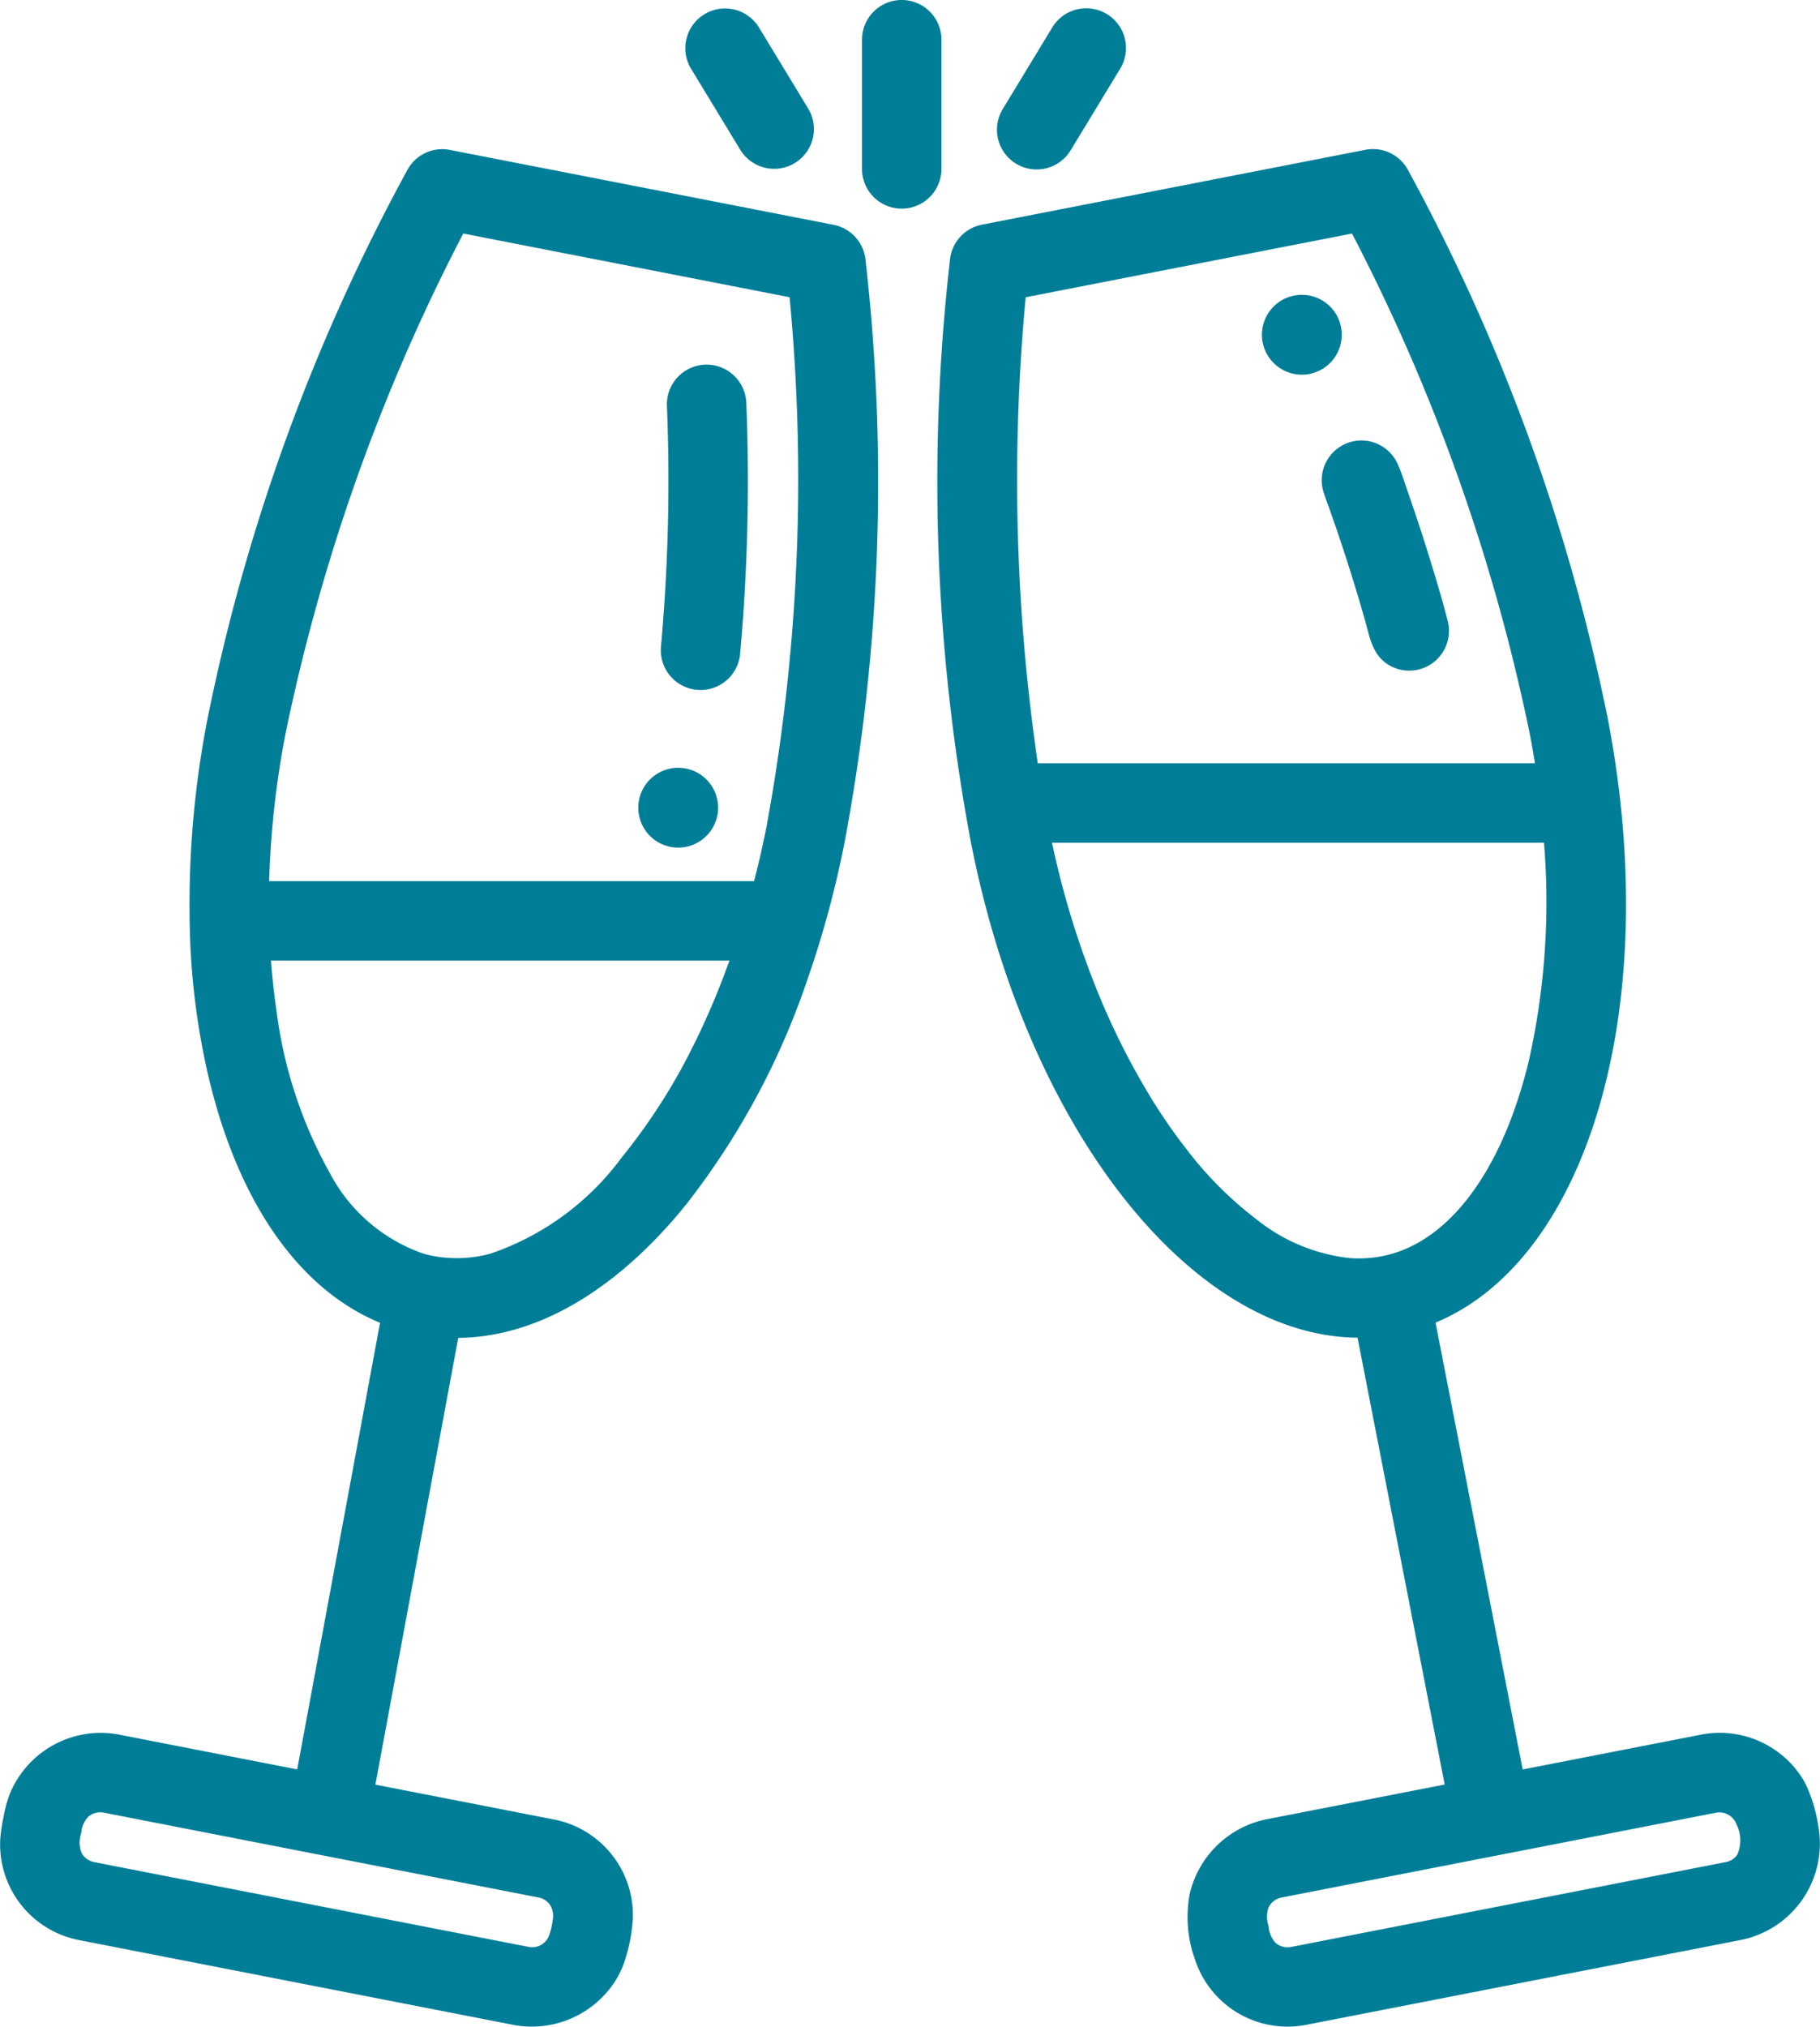
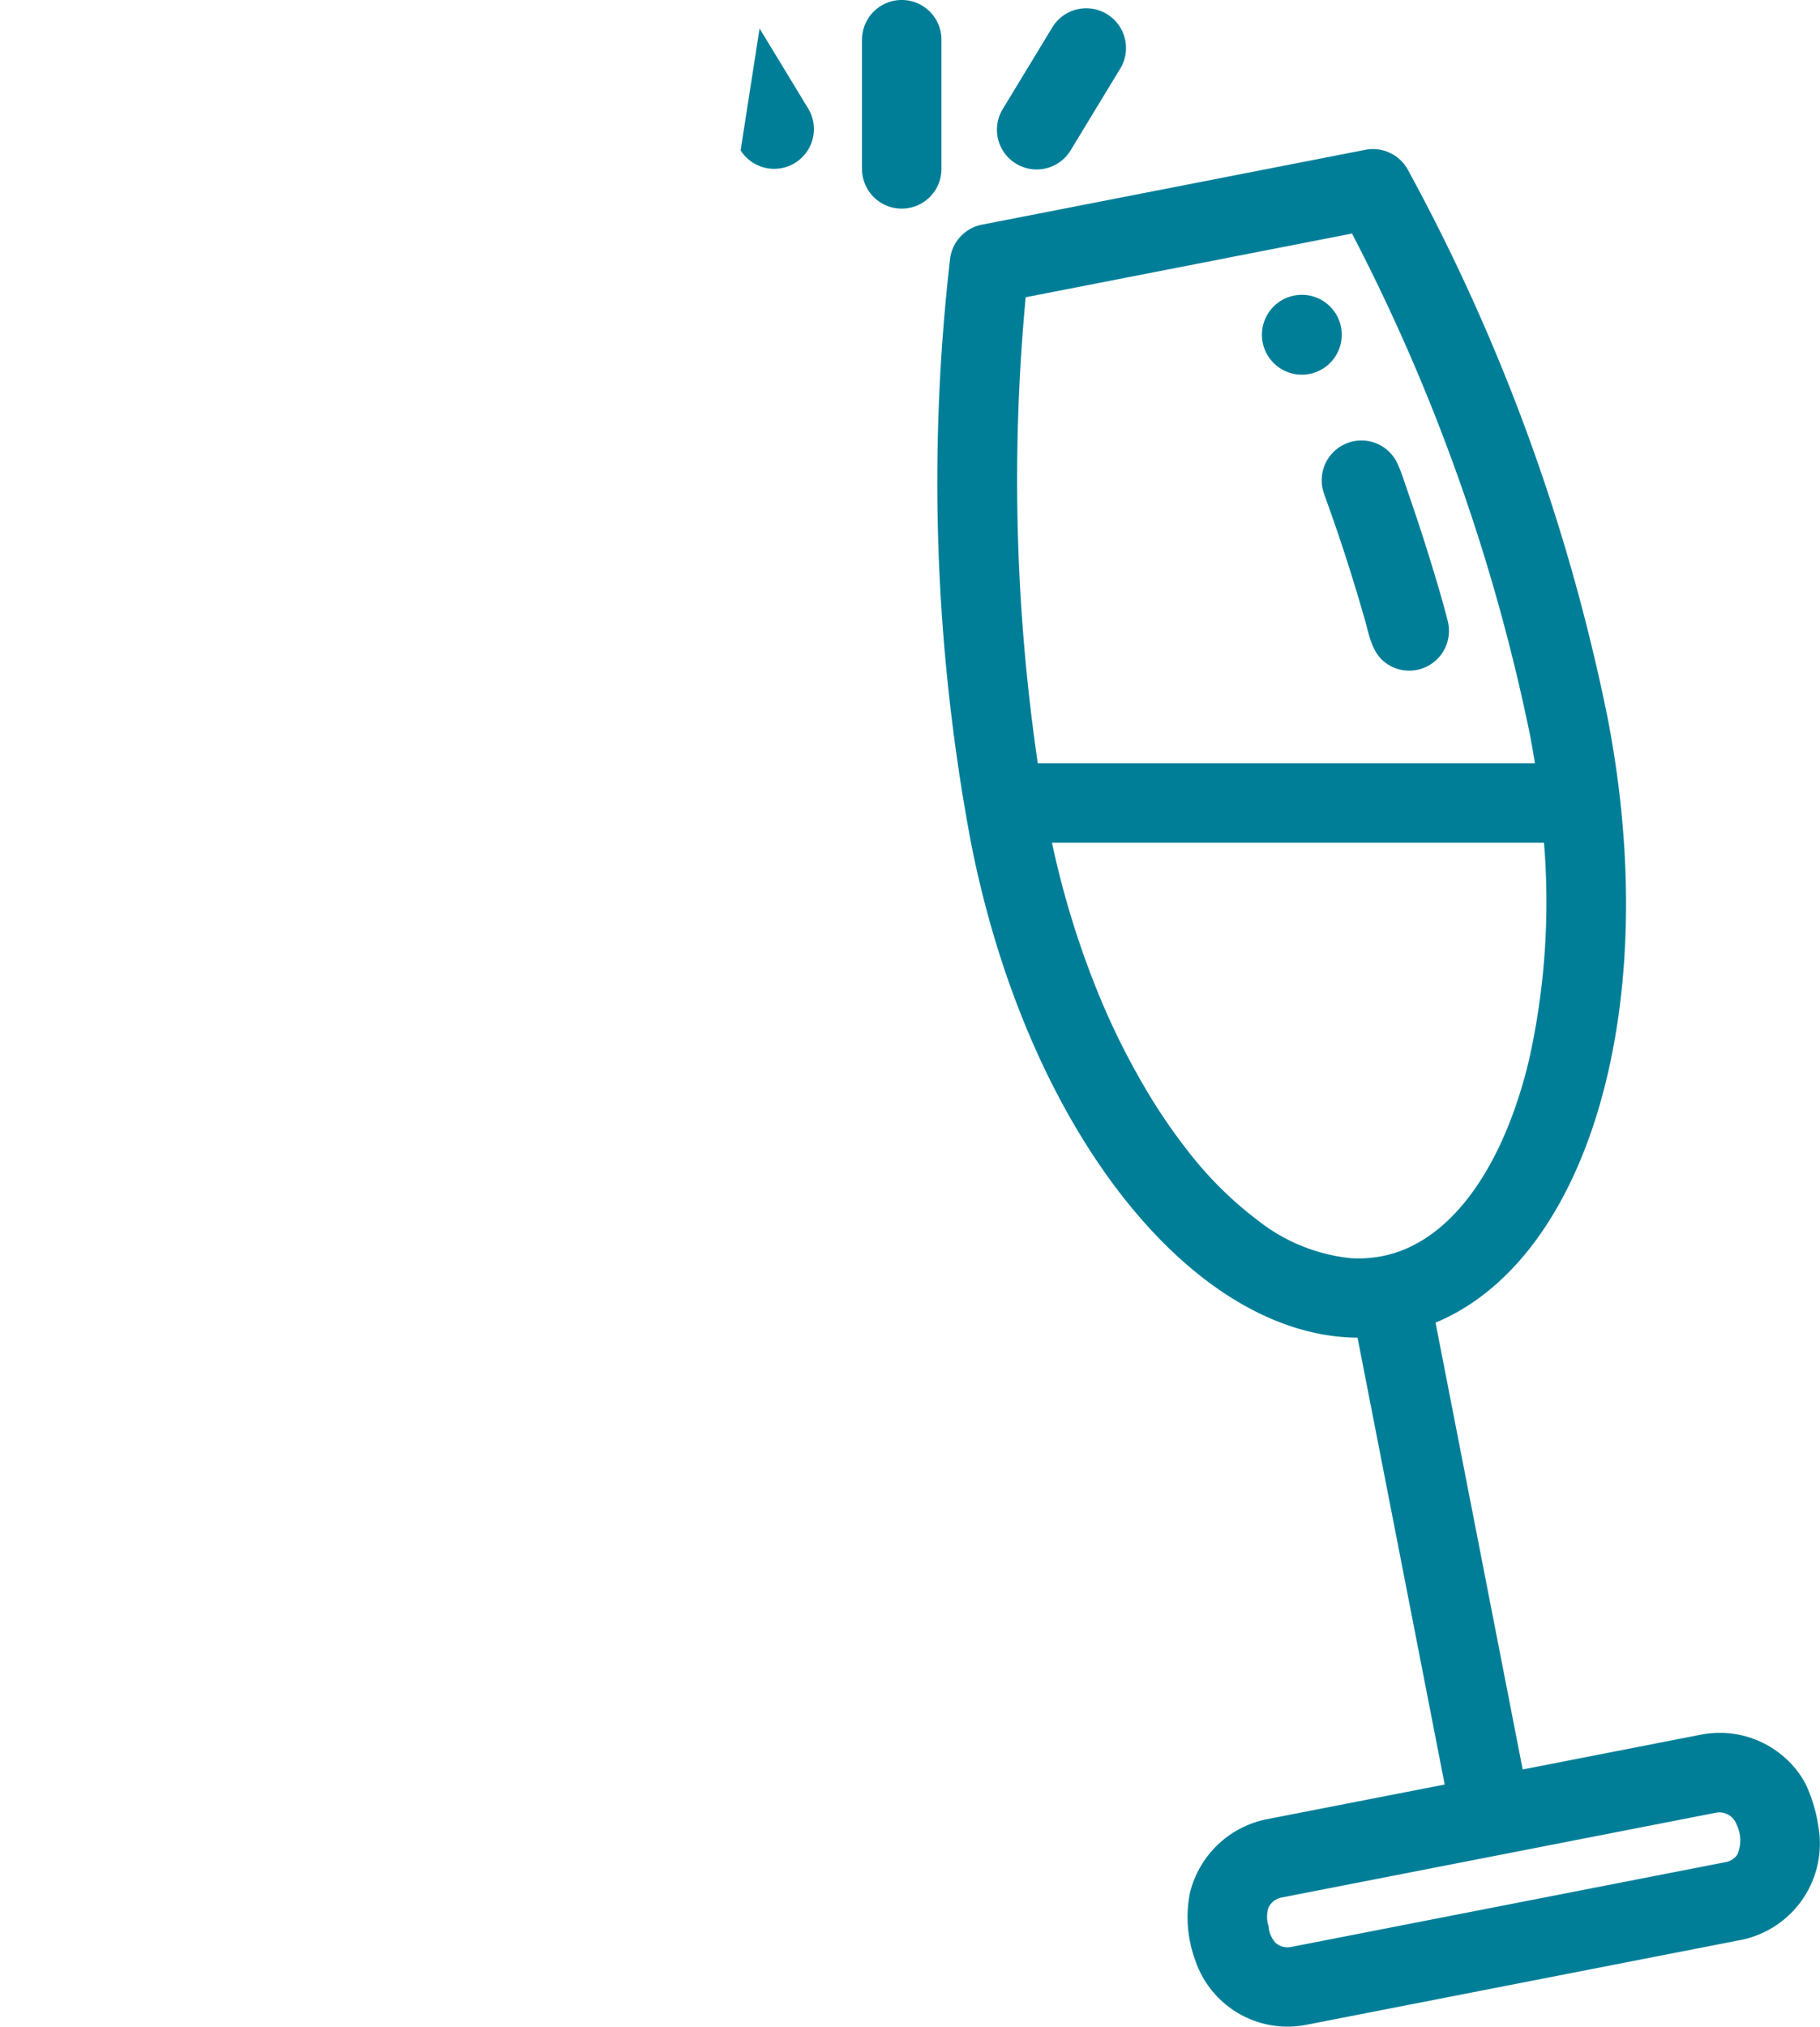
<svg xmlns="http://www.w3.org/2000/svg" width="53.905" height="60" viewBox="0 0 53.905 60">
  <g id="CTA-events" transform="translate(-229.042 -226)">
-     <path id="Path_24630" data-name="Path 24630" d="M253.725,232.654l-11.358-2.216a1.178,1.178,0,0,0-1.244.565,57.777,57.777,0,0,0-5.924,16.221,28.614,28.614,0,0,0-.539,6.058,21.538,21.538,0,0,0,.546,4.545c.1.421.211.839.34,1.251.969,3.094,2.634,5.208,4.752,6.082l-2.453,13.221-5.283-1.031a2.911,2.911,0,0,0-3.227,1.75,3.608,3.608,0,0,0-.183.662,5.263,5.263,0,0,0-.1.646,2.885,2.885,0,0,0,2.326,3.025l12.887,2.515a2.938,2.938,0,0,0,2.943-1.218,2.754,2.754,0,0,0,.376-.805,5.026,5.026,0,0,0,.2-1.094,2.885,2.885,0,0,0-2.33-2.966l-5.294-1.033,2.454-13.225c2.164-.02,4.367-1.216,6.34-3.461.162-.183.316-.371.468-.562a22.474,22.474,0,0,0,3.551-6.636,29.578,29.578,0,0,0,1.09-4.044,57.767,57.767,0,0,0,.608-17.259A1.179,1.179,0,0,0,253.725,232.654ZM245.337,282.4a.618.618,0,0,1,.073.448,2.008,2.008,0,0,1-.1.434.534.534,0,0,1-.6.356l-12.886-2.514a.537.537,0,0,1-.366-.271.832.832,0,0,1-.01-.582.79.79,0,0,1,.2-.481.541.541,0,0,1,.46-.13L245,282.175A.524.524,0,0,1,245.337,282.4Zm-2.574-49.487,9.665,1.886a56.818,56.818,0,0,1-.68,15.655c-.108.553-.234,1.1-.372,1.632H237.014a26.859,26.859,0,0,1,.494-4.411A56.924,56.924,0,0,1,242.763,232.913Zm6.883,23.9a17.58,17.58,0,0,1-2.184,3.445,8.054,8.054,0,0,1-3.88,2.85,3.767,3.767,0,0,1-1.974.013,4.964,4.964,0,0,1-2.8-2.4,13.229,13.229,0,0,1-1.579-4.82c-.072-.486-.125-.975-.163-1.465h13.581A23.194,23.194,0,0,1,249.646,256.817Z" fill="#007e98" />
-     <path id="Path_24631" data-name="Path 24631" d="M249.684,246.422c.037,0,.073.005.109.005a1.177,1.177,0,0,0,1.17-1.07,57.056,57.056,0,0,0,.183-7.432,1.176,1.176,0,1,0-2.351.092,54.851,54.851,0,0,1-.176,7.127A1.176,1.176,0,0,0,249.684,246.422Z" fill="#007e98" />
    <path id="Path_24632" data-name="Path 24632" d="M282.895,280.049a4.424,4.424,0,0,0-.385-1.257,2.8,2.8,0,0,0-.731-.865,2.893,2.893,0,0,0-2.349-.576l-5.289,1.032-2.581-13.228c4.535-1.885,6.755-9.4,5.091-17.931A57.8,57.8,0,0,0,270.726,231a1.178,1.178,0,0,0-1.244-.565l-11.358,2.216a1.179,1.179,0,0,0-.94.991,57.768,57.768,0,0,0,.608,17.259c1.665,8.533,6.547,14.66,11.458,14.7l2.581,13.228-5.288,1.031a2.934,2.934,0,0,0-2.26,2.188,3.7,3.7,0,0,0,.154,1.966,2.885,2.885,0,0,0,3.292,1.929l12.887-2.515A2.911,2.911,0,0,0,282.895,280.049ZM259.421,234.8l9.665-1.886a56.937,56.937,0,0,1,5.255,14.762q.09.46.163.919H259.779A57.83,57.83,0,0,1,259.421,234.8ZM280.5,280.9a.521.521,0,0,1-.338.224l-12.887,2.515a.538.538,0,0,1-.459-.129.8.8,0,0,1-.2-.483.906.906,0,0,1-.008-.545.536.536,0,0,1,.384-.306l12.886-2.515a.542.542,0,0,1,.6.356A1.054,1.054,0,0,1,280.5,280.9Zm-11.43-17.651a5.322,5.322,0,0,1-2.773-1.12,11,11,0,0,1-2.121-2.119,16.3,16.3,0,0,1-1.035-1.495,21.7,21.7,0,0,1-1.641-3.282,26.266,26.266,0,0,1-1.3-4.285h14.572a21.428,21.428,0,0,1-.442,6.424,14.028,14.028,0,0,1-.538,1.761c-.826,2.159-2.065,3.559-3.515,3.982A3.61,3.61,0,0,1,269.074,263.248Z" fill="#007e98" />
    <path id="Path_24633" data-name="Path 24633" d="M256.926,227.176a1.176,1.176,0,0,0-2.353,0V231a1.176,1.176,0,1,0,2.353,0Z" fill="#007e98" />
-     <path id="Path_24634" data-name="Path 24634" d="M250.978,230.452a1.177,1.177,0,0,0,2.012-1.221l-1.451-2.388a1.177,1.177,0,1,0-2.011,1.222Z" fill="#007e98" />
+     <path id="Path_24634" data-name="Path 24634" d="M250.978,230.452a1.177,1.177,0,0,0,2.012-1.221l-1.451-2.388Z" fill="#007e98" />
    <path id="Path_24635" data-name="Path 24635" d="M259.138,230.847a1.176,1.176,0,0,0,1.616-.4l1.45-2.387a1.177,1.177,0,1,0-2.011-1.222l-1.45,2.388A1.176,1.176,0,0,0,259.138,230.847Z" fill="#007e98" />
    <path id="Path_24636" data-name="Path 24636" d="M268.268,240.65q.672,1.841,1.207,3.727c.14.5.217,1.021.7,1.309a1.177,1.177,0,0,0,1.743-1.312c-.155-.611-.338-1.215-.523-1.817q-.288-.935-.609-1.859c-.105-.3-.2-.619-.328-.916a1.176,1.176,0,0,0-2.186.868Z" fill="#007e98" />
-     <path id="Path_24637" data-name="Path 24637" d="M250.311,249.911a1.182,1.182,0,1,1-1.182-1.182A1.182,1.182,0,0,1,250.311,249.911Z" fill="#007e98" />
    <path id="Path_24638" data-name="Path 24638" d="M268.782,235.91a1.182,1.182,0,1,1-1.181-1.182A1.181,1.181,0,0,1,268.782,235.91Z" fill="#007e98" />
  </g>
</svg>